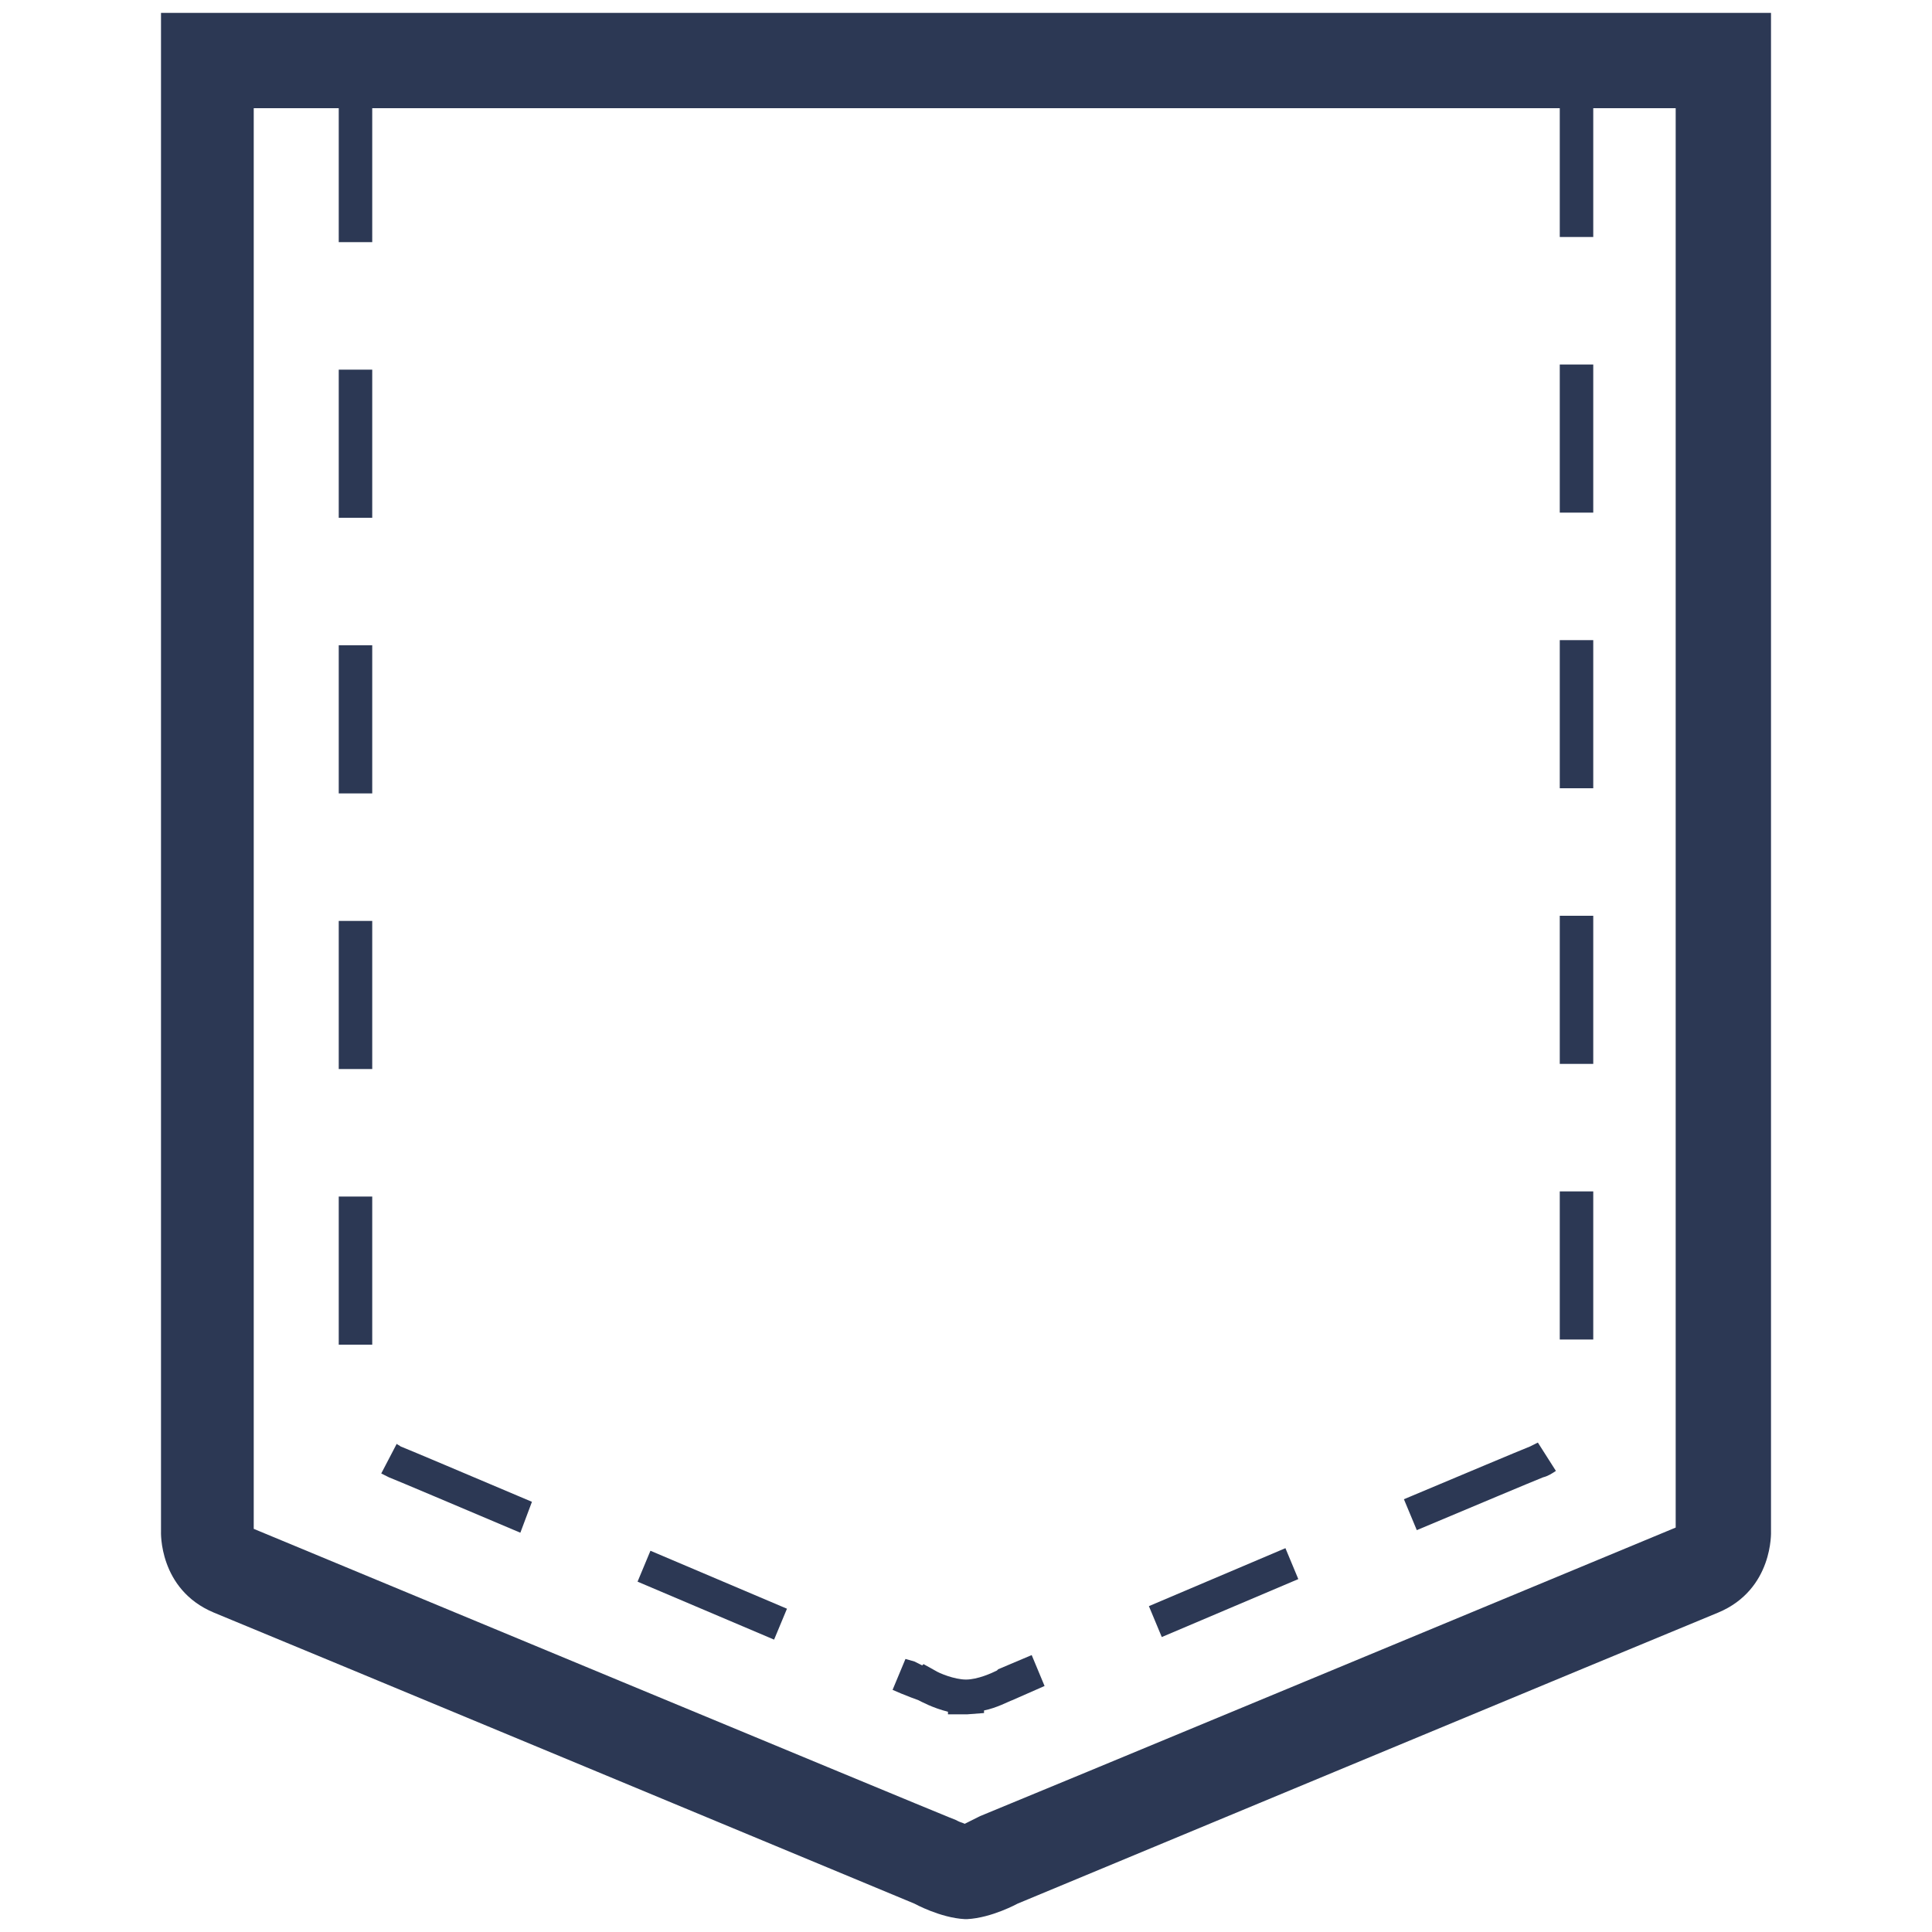
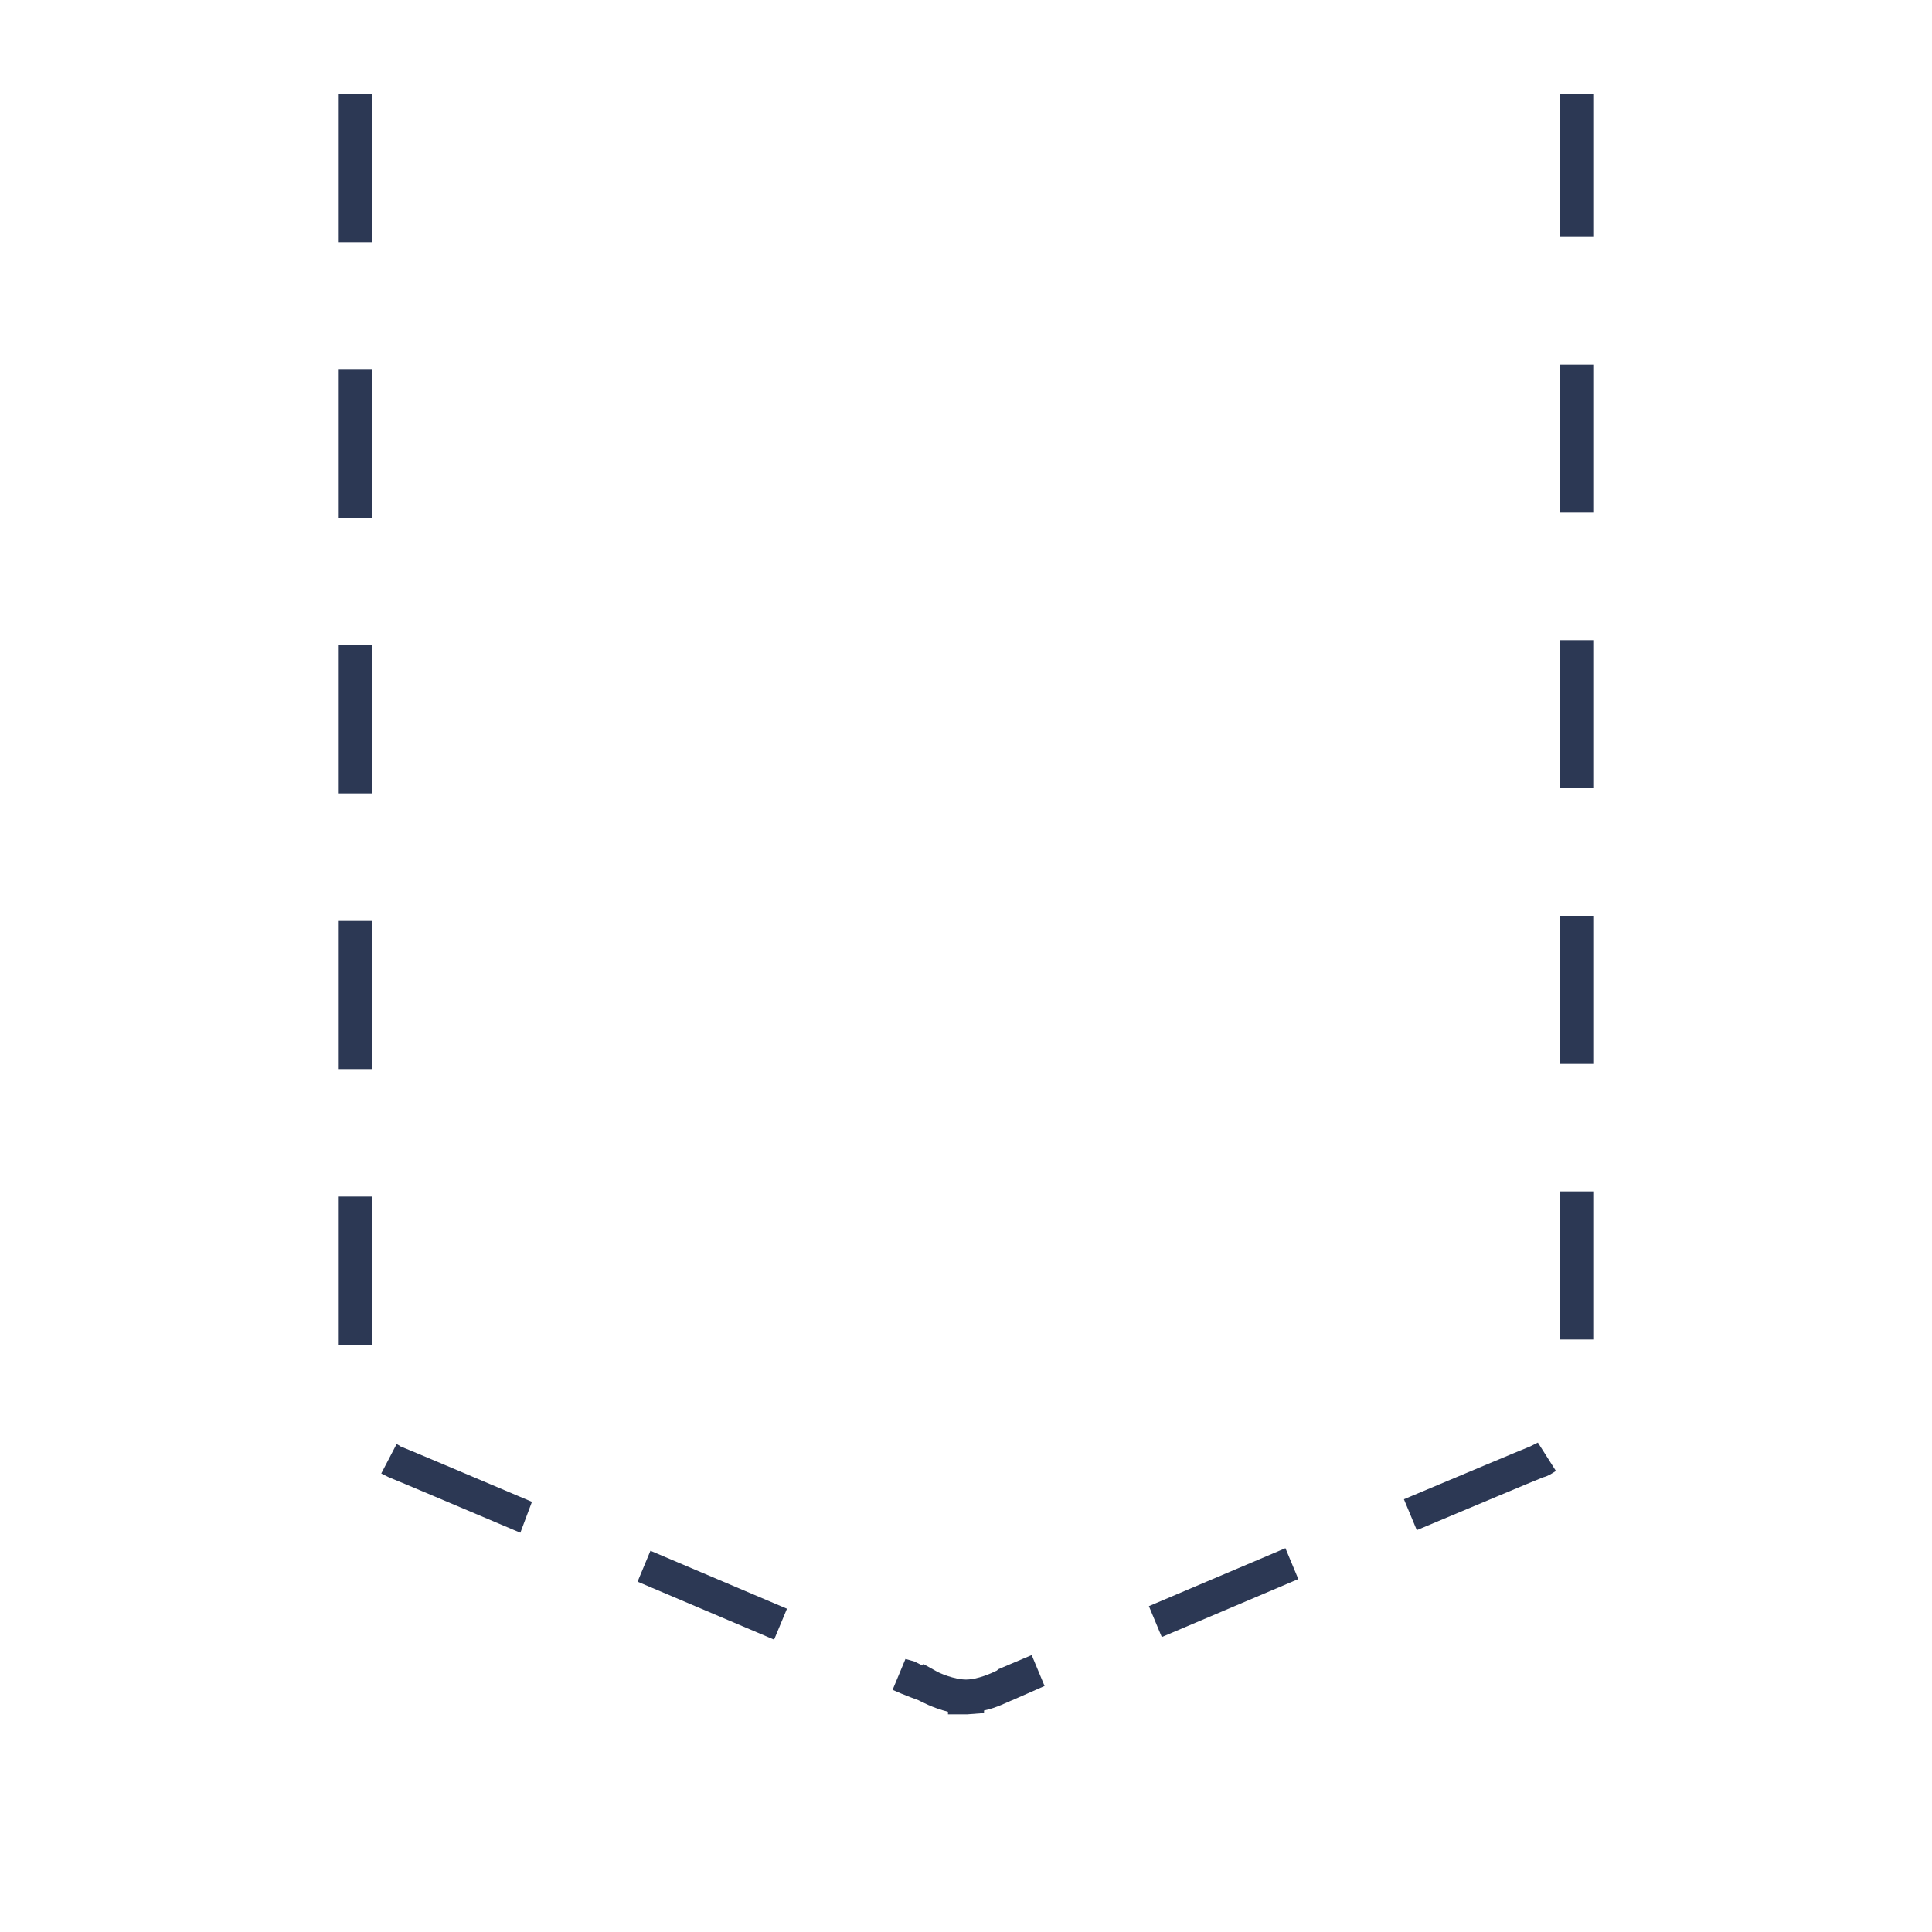
<svg xmlns="http://www.w3.org/2000/svg" version="1.1" id="Layer_1" x="0px" y="0px" viewBox="0 0 150 150" style="enable-background:new 0 0 150 150;" xml:space="preserve">
  <style type="text/css">
	.st0{fill:#2C3854;}
</style>
  <g>
-     <path class="st0" d="M130.1,8.4v110.2c-6.5,2.7-52,21.6-54,22.4l-0.4,0.2l-0.4,0.2c0,0-0.2,0.1-0.4,0.2c-0.2-0.1-0.3-0.1-0.5-0.2   l-0.2-0.1l-0.5-0.2c-2-0.8-47.5-19.7-54-22.4V8.4H130.1 M137.5,1h-125v117.9c0,0-0.2,4.5,4.1,6.3C21,127,71,147.8,71,147.8   s2,1.1,3.9,1.2v0c0,0,0.1,0,0.1,0c0,0,0.1,0,0.1,0v0c1.9-0.1,3.9-1.2,3.9-1.2s50-20.8,54.4-22.6c4.3-1.8,4.1-6.3,4.1-6.3V1L137.5,1   z" />
    <path class="st0" d="M75.1,133.1h-1.5v-0.2c-1.2-0.3-2.1-0.8-2.3-0.9l0,0c-0.3-0.1-0.8-0.3-1.3-0.5l-0.7-0.3l1-2.4L71,129   c0.2,0.1,0.4,0.2,0.6,0.3l0.1-0.1l0.9,0.5c0.3,0.2,1.5,0.7,2.4,0.7l0,0l0,0c0.9,0,2-0.5,2.4-0.7l0.1-0.1l2.6-1.1l1,2.4l-2.5,1.1   c-0.3,0.1-1.2,0.6-2.2,0.8v0.2L75.1,133.1z M60.1,127.3l-10.6-4.5l1-2.4l10.6,4.5L60.1,127.3z M90.2,127.1l-1-2.4l10.6-4.5l1,2.4   L90.2,127.1z M40.4,119c-5.2-2.2-9.2-3.9-10.2-4.3c-0.2-0.1-0.4-0.2-0.6-0.3l1.2-2.3c0.1,0.1,0.2,0.1,0.3,0.2c1,0.4,5,2.1,10.2,4.3   L40.4,119z M110,118.8l-1-2.4c5-2.1,8.8-3.7,9.8-4.1c0.2-0.1,0.4-0.2,0.6-0.3l1.4,2.2c-0.3,0.2-0.6,0.4-1,0.5   C118.8,115.1,115,116.7,110,118.8z M28.9,104.4h-2.6V92.9h2.6V104.4z M123.7,104h-2.6V92.5h2.6V104z M28.9,83h-2.6V71.5h2.6V83z    M123.7,82.6h-2.6V71.1h2.6V82.6z M28.9,61.6h-2.6V50.1h2.6V61.6z M123.7,61.2h-2.6V49.7h2.6V61.2z M28.9,40.2h-2.6V28.7h2.6V40.2z    M123.7,39.8h-2.6V28.3h2.6V39.8z M28.9,18.8h-2.6V7.3h2.6V18.8z M123.7,18.4h-2.6V7.3h2.6V18.4z" />
  </g>
</svg>